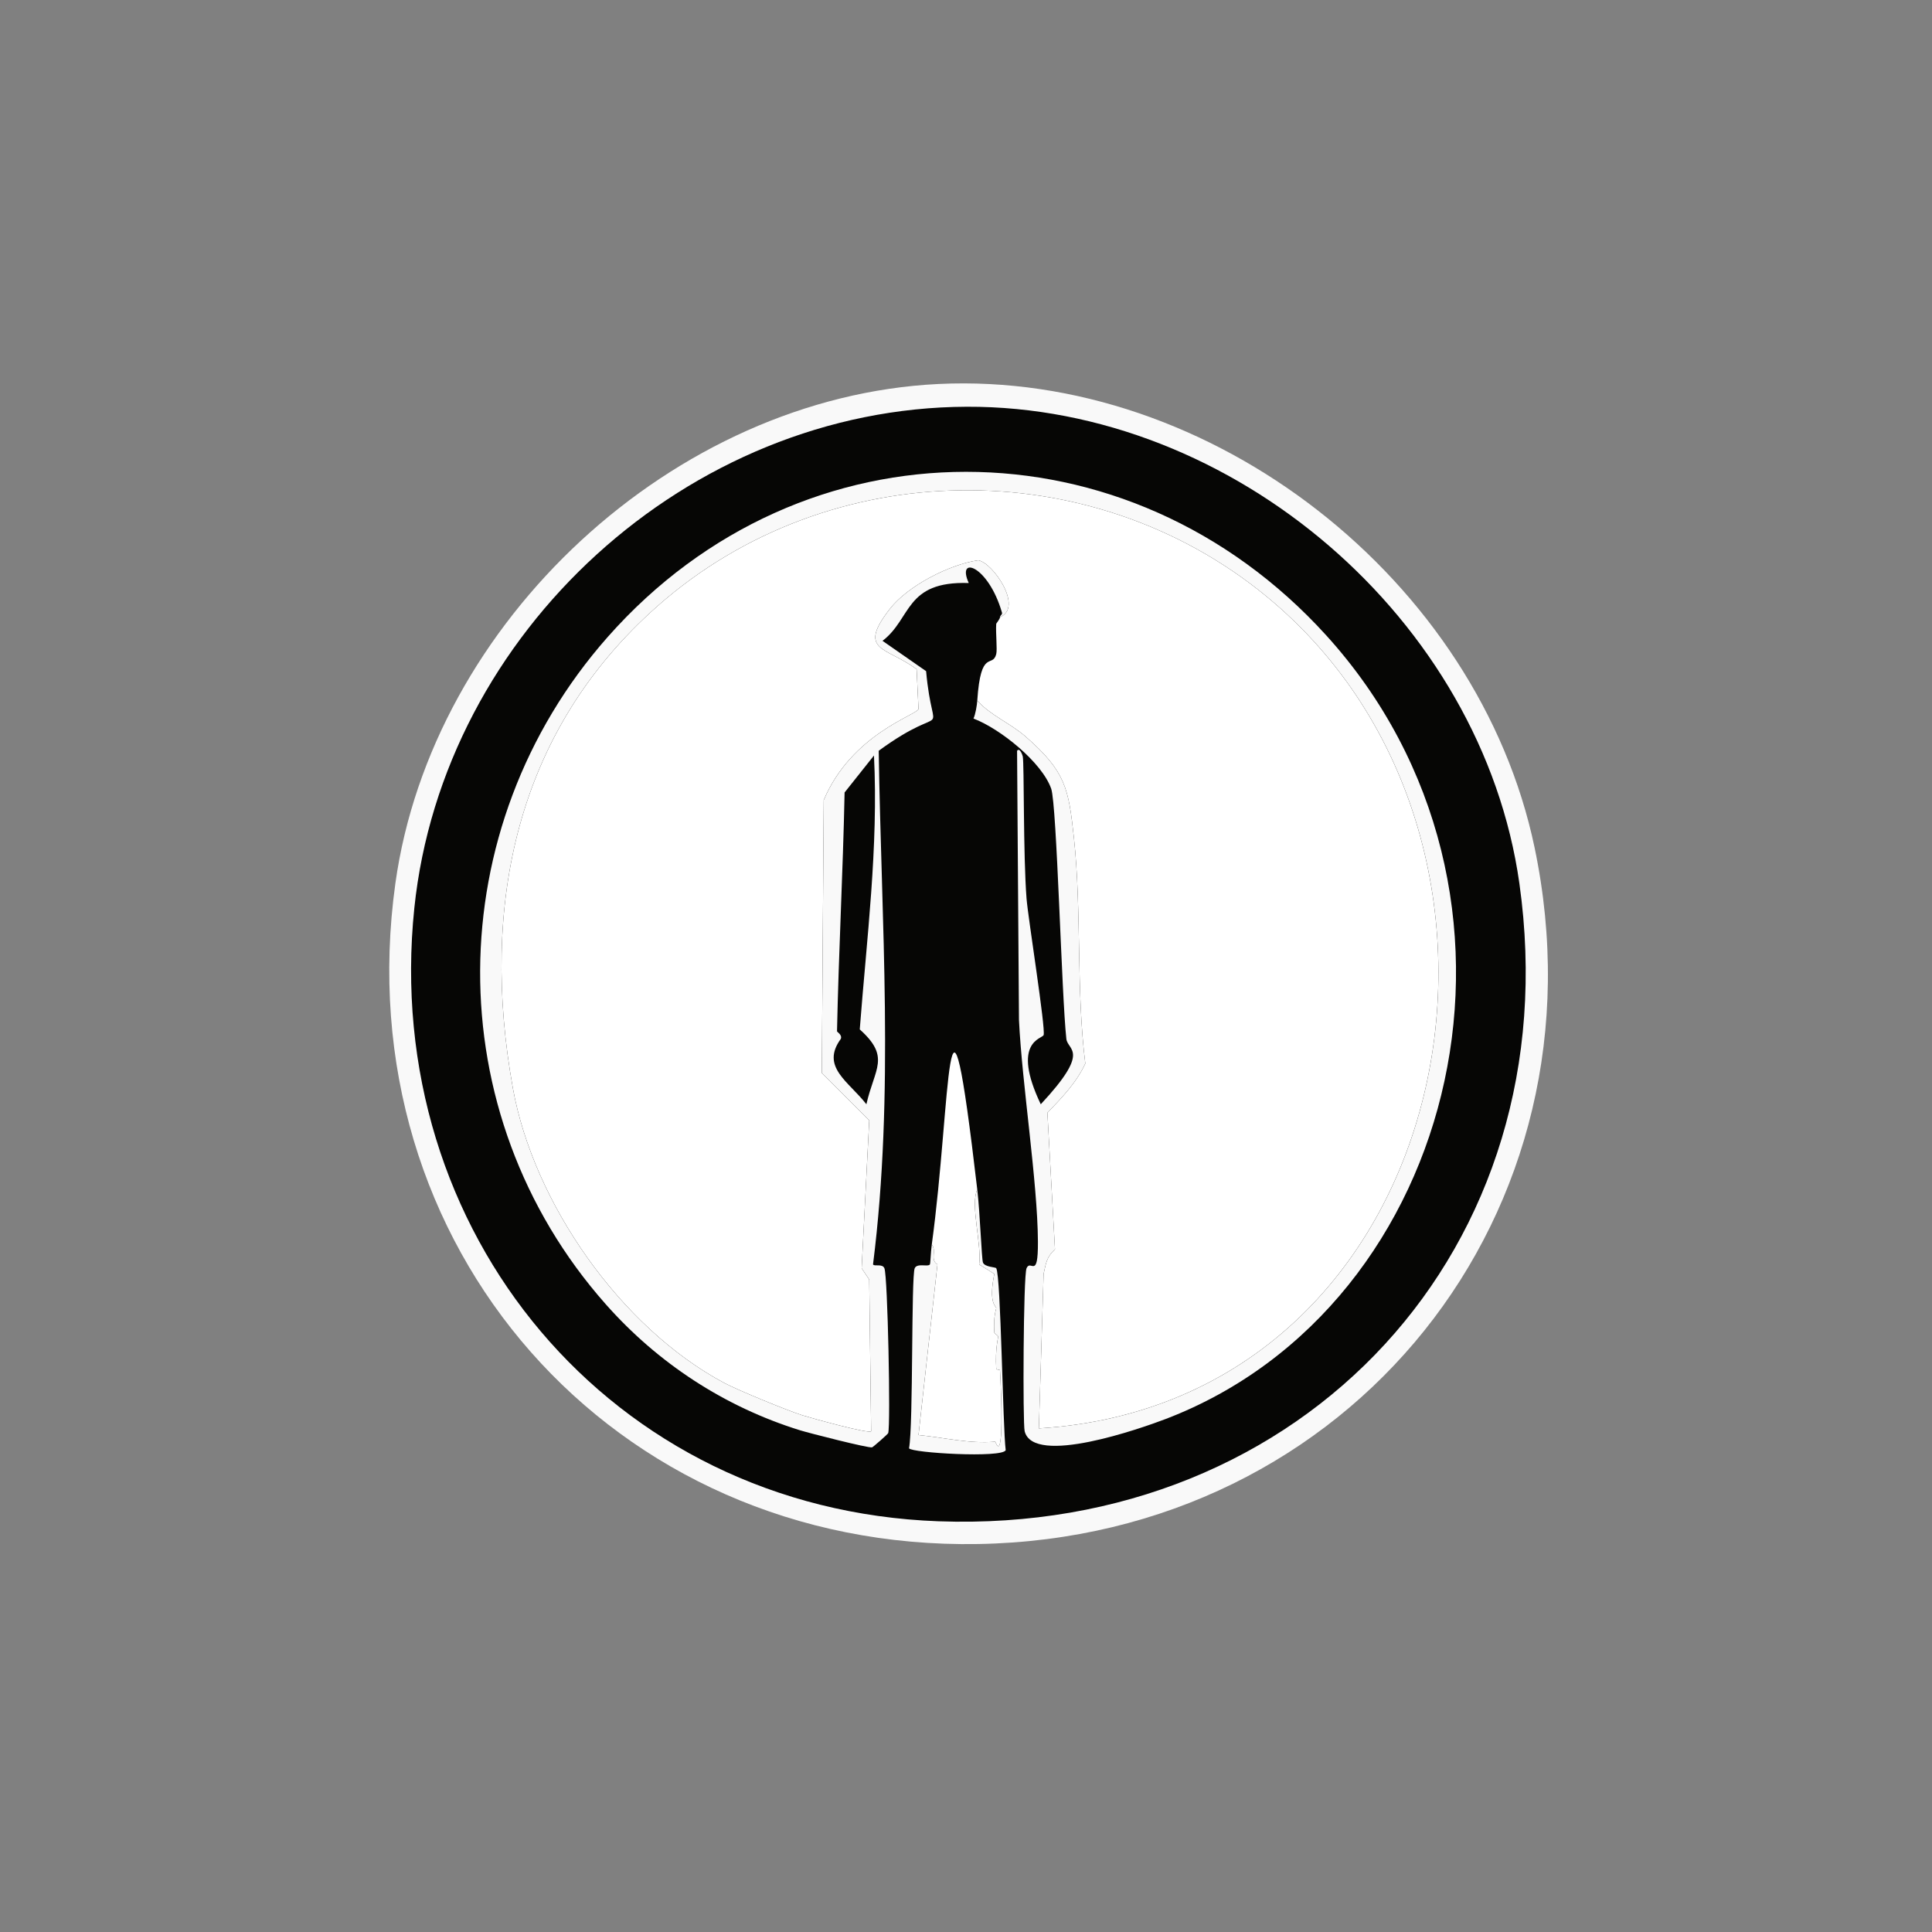
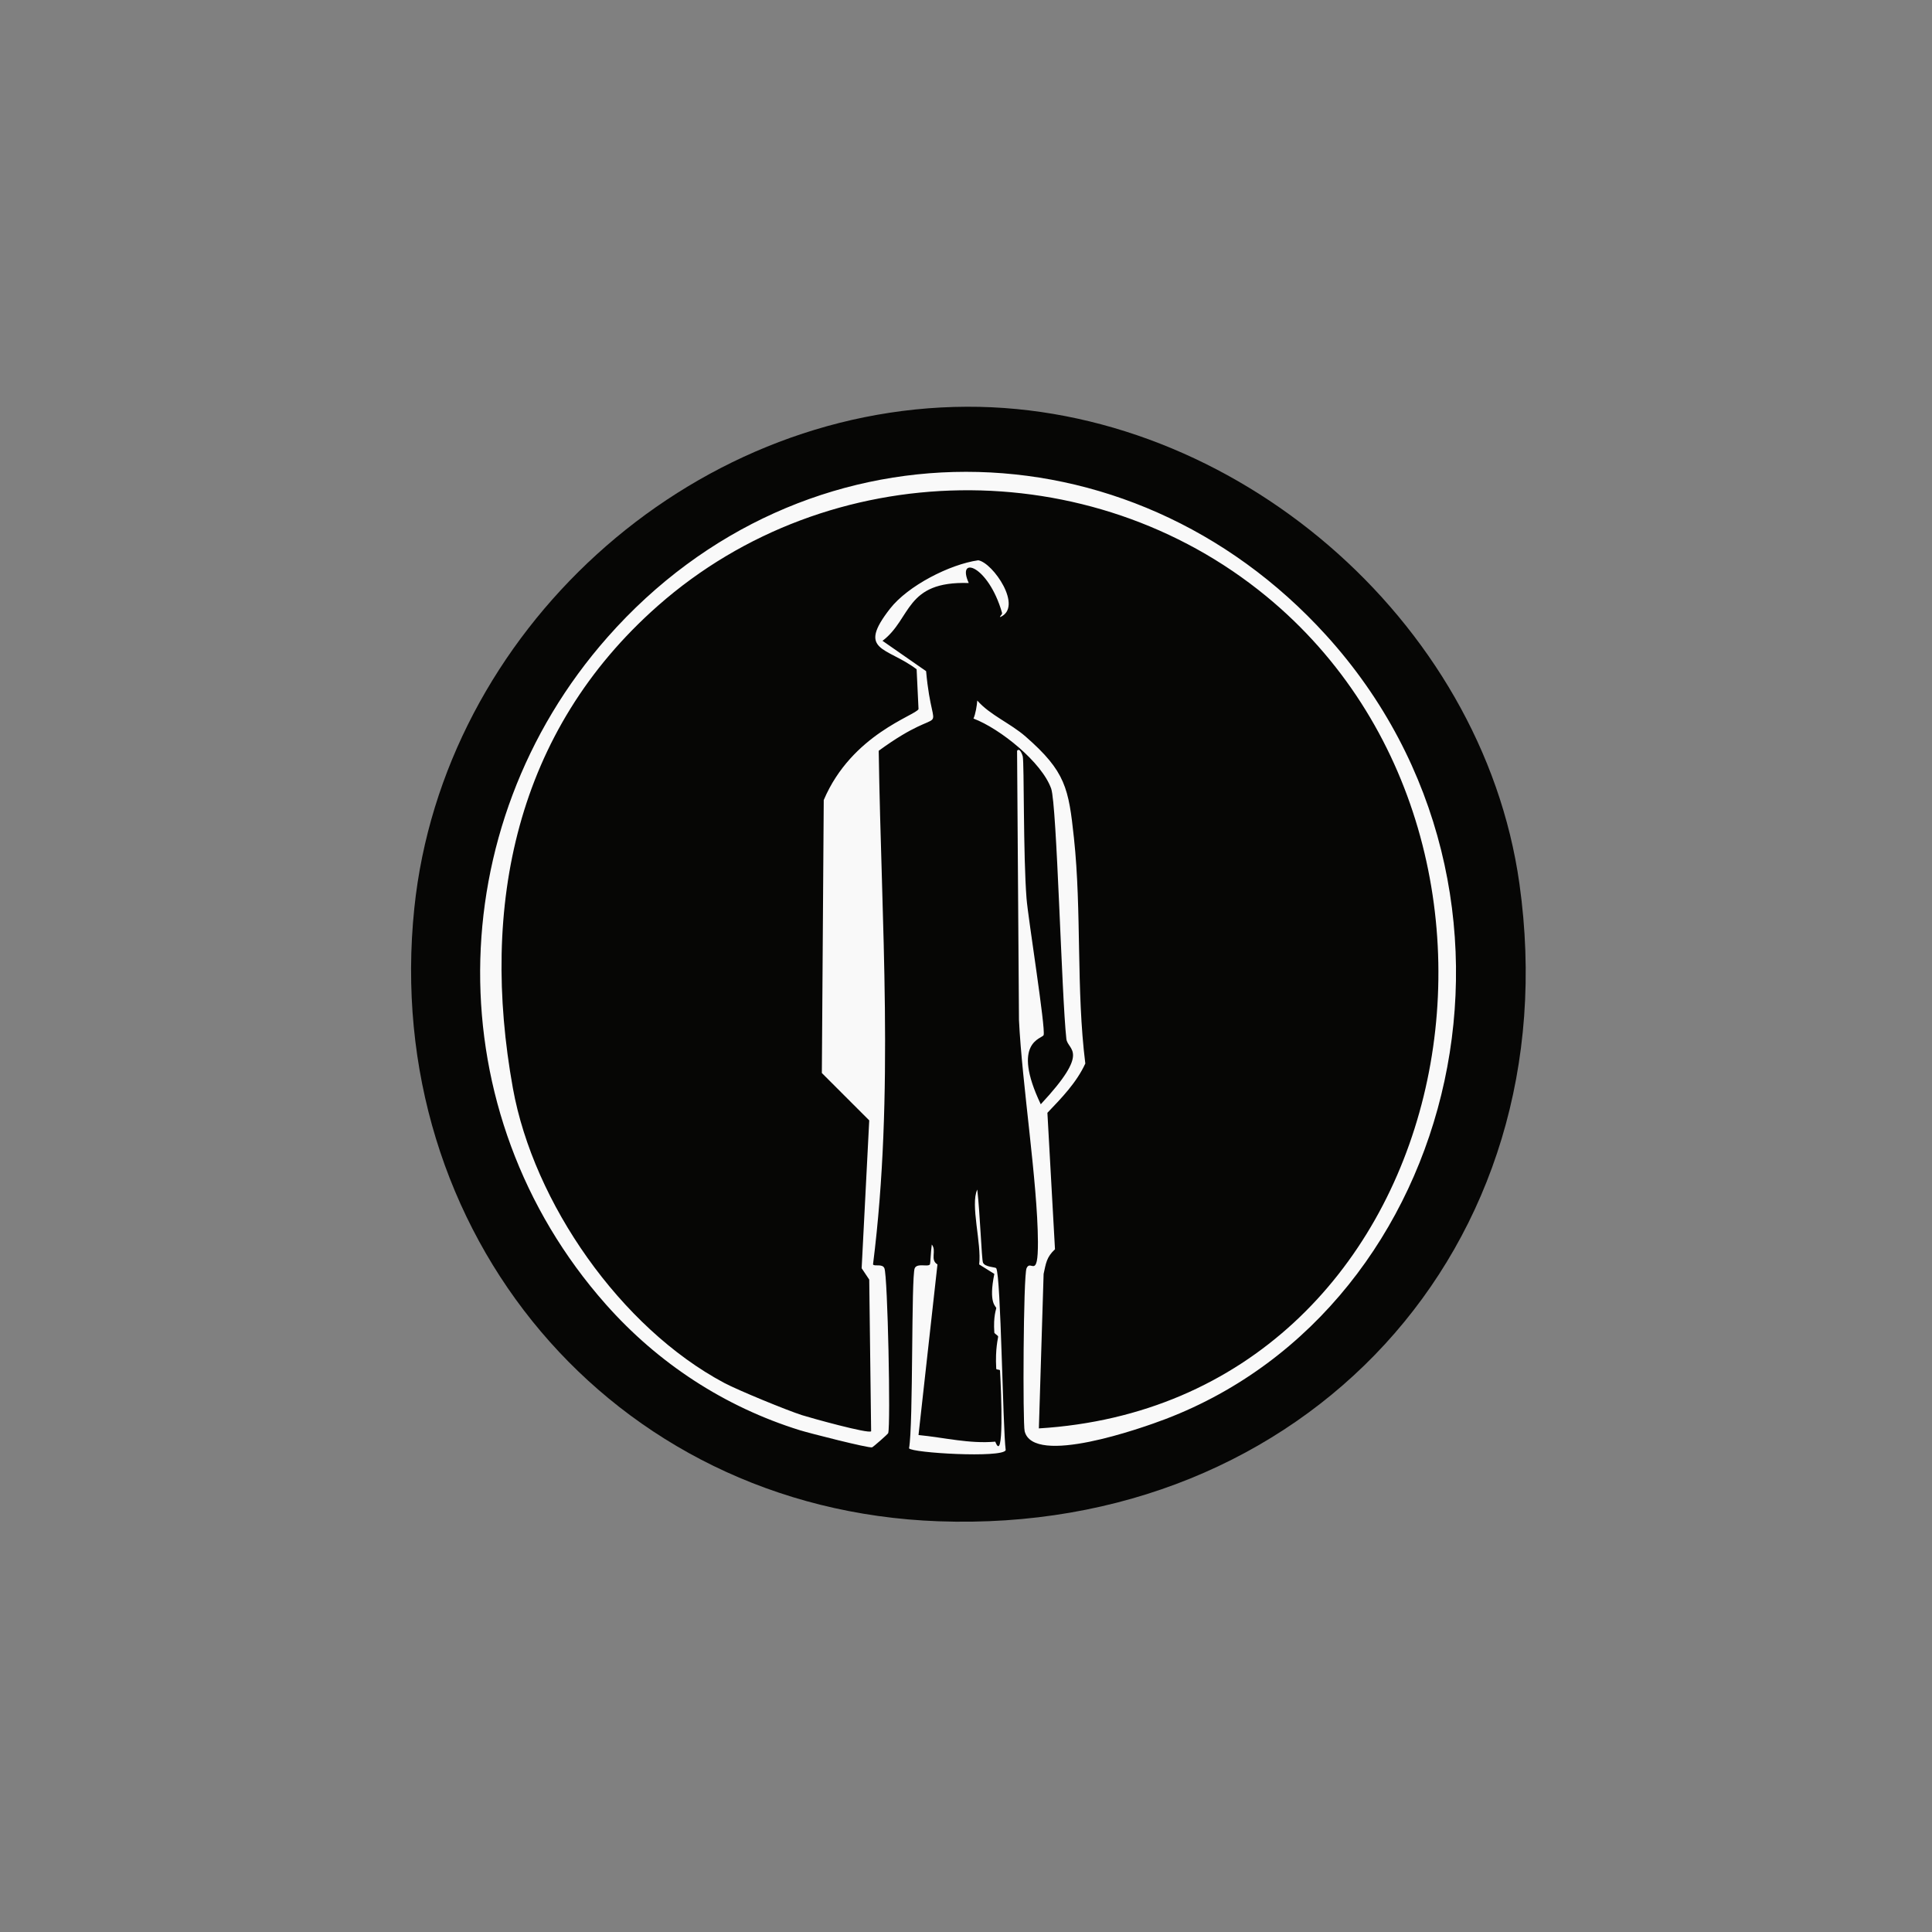
<svg xmlns="http://www.w3.org/2000/svg" version="1.1" id="Layer_1" x="0px" y="0px" viewBox="0 0 360 360" style="enable-background:new 0 0 360 360;" xml:space="preserve">
  <rect x="0" y="0" width="360" height="360" fill="#808080" stroke="none" />
  <g>
    <g id="Background_00000176721437376731966650000001680500482489073047_" style="display:none;">
      <path style="display:inline;fill:#ADADAD;" d="M360.464-0.5c-0.177,180.129-0.177,180.129-0.353,360.257    c-63.6-0.912-127.276-1.011-190.901-1.06c-56.571-0.043-113.139,0.097-169.71,0.353c0-179.776,0-179.776,0-359.551    C179.982-0.5,179.982-0.5,360.464-0.5z" />
      <path style="display:inline;fill:#C5C6C8;" d="M360.111,359.757c1.121,1.072-0.191,0.835-0.706,1.413    c-179.952,0-179.952,0-359.904,0c0-1.06,0-1.06,0-2.119c56.57-0.256,113.138-0.396,169.71-0.353    C232.835,358.747,296.51,358.846,360.111,359.757z" />
-       <path style="display:inline;fill:#CED9D8;" d="M360.464-0.5c0.353,0,0.353,0,0.706,0c0,180.835,0,180.835,0,361.67    c-0.883,0-0.883,0-1.766,0c0.516-0.578,1.828-0.341,0.706-1.413C360.287,179.629,360.287,179.629,360.464-0.5z" />
+       <path style="display:inline;fill:#CED9D8;" d="M360.464-0.5c0,180.835,0,180.835,0,361.67    c-0.883,0-0.883,0-1.766,0c0.516-0.578,1.828-0.341,0.706-1.413C360.287,179.629,360.287,179.629,360.464-0.5z" />
    </g>
    <g>
-       <path style="fill:#F9F9F9;" d="M174.861,71.551c50.925-2.475,100.646,36.577,111.079,86.356    c14.267,68.067-34.37,128.587-103.662,129.799c-68.171,1.192-117.995-55.644-108.607-123.088    C80.46,115.848,125.501,73.95,174.861,71.551z" />
      <path style="fill:#060605;" d="M180.159,75.79c49.565-0.173,96.018,39.612,102.956,88.828    c9.583,67.977-40.292,121.324-108.254,118.85c-61.086-2.224-103.91-53.993-97.658-114.258    C82.536,117.799,128.255,75.971,180.159,75.79z" />
-       <path style="fill:#FFFFFF;" d="M182.101,130.535c0.65-9.84,2.833-5.951,3.532-8.653c0.223-0.863-0.122-3.911,0-5.651    c0.005-0.071,0.697-0.891,0.706-1.236c4.418-1.832-1.332-10.168-4.062-10.596c-5.313,0.756-13.094,4.743-16.424,9.006    c-6.269,8.026-0.64,7.081,4.945,11.302c0.177,3.709,0.177,3.709,0.353,7.417c-0.444,1.169-12.437,4.646-17.66,16.953    c-0.177,25.43-0.177,25.43-0.353,50.86c4.415,4.415,4.415,4.415,8.83,8.83c-0.706,13.775-0.706,13.775-1.413,27.549    c0.706,1.06,0.706,1.06,1.413,2.119c0.177,14.128,0.177,14.128,0.353,28.256c-0.385,0.545-11.428-2.532-12.892-3.002    c-2.86-0.919-11.916-4.638-14.481-6.004c-19.294-10.278-35.527-33.557-39.381-54.922c-6.125-33.955,0.493-66.506,27.019-89.888    c31.879-28.1,80.63-28.685,113.375-1.766c56.622,46.547,35.647,150.253-42.383,155.052c0.441-14.393,0.441-14.393,0.883-28.785    c0.444-1.987,0.523-3.109,2.119-4.592c-0.706-12.715-0.706-12.715-1.413-25.43c2.679-2.795,5.444-5.654,7.064-9.183    c-1.72-13.742-0.66-28.431-2.119-42.03c-0.991-9.232-1.524-12.357-9.006-18.896C188.265,134.762,184.46,133.239,182.101,130.535z" />
-       <path style="fill:#FFFFFF;" d="M182.101,221.659c-1.336,2.812,0.829,10.035,0.353,13.951c1.413,0.883,1.413,0.883,2.826,1.766    c-1.136,5.513,0.329,6.018,0.353,6.357c0.016,0.23-0.576,1.475-0.353,4.592c0.011,0.148,0.696,0.559,0.706,0.706    c0.021,0.3-0.569,2.177-0.353,6.004c0.015,0.272,0.691,0.081,0.706,0.353c0.241,4.28,0.765,17.532-0.883,13.245    c-4.856,0.429-9.503-0.773-14.304-1.236c1.766-15.894,1.766-15.894,3.532-31.787c-1.459-0.881-0.096-2.542-1.06-3.709    C177.295,205.088,176.336,172.265,182.101,221.659z" />
      <path style="fill:#F9F9F9;" d="M173.624,231.901c0.963,1.167-0.4,2.828,1.06,3.709c-1.766,15.894-1.766,15.894-3.532,31.787    c4.801,0.463,9.449,1.665,14.304,1.236c1.648,4.288,1.124-8.965,0.883-13.245c-0.015-0.272-0.691-0.081-0.706-0.353    c-0.216-3.828,0.374-5.704,0.353-6.004c-0.01-0.148-0.696-0.558-0.706-0.706c-0.222-3.117,0.37-4.362,0.353-4.592    c-0.024-0.339-1.489-0.845-0.353-6.357c-1.413-0.883-1.413-0.883-2.826-1.766c0.475-3.916-1.689-11.139-0.353-13.951    c0.516,4.423,0.81,12.963,1.06,13.598c0.34,0.866,2.335,0.833,2.472,1.06c0.876,1.454,1.215,29.719,1.766,33.907    c-0.665,1.499-17.568,0.507-18.013-0.353c0.812-4.459,0.384-32.017,1.06-33.553c0.445-1.011,2.469-0.197,2.826-0.706    C173.378,235.457,173.419,233.399,173.624,231.901z" />
      <g>
        <path style="fill:#F9F9F9;" d="M182.101,130.535c2.359,2.704,6.164,4.227,9.006,6.711c7.482,6.538,8.016,9.664,9.006,18.896     c1.459,13.599,0.399,28.288,2.119,42.03c-1.62,3.529-4.385,6.388-7.064,9.183c0.706,12.715,0.706,12.715,1.413,25.43     c-1.596,1.483-1.676,2.605-2.119,4.592c-0.441,14.393-0.441,14.393-0.883,28.785c78.03-4.799,99.005-108.505,42.383-155.052     c-32.745-26.919-81.496-26.334-113.375,1.766c-26.526,23.382-33.145,55.932-27.019,89.888     c3.854,21.364,20.087,44.644,39.381,54.922c2.565,1.366,11.621,5.085,14.481,6.004c1.464,0.47,12.506,3.547,12.892,3.002     c-0.177-14.128-0.177-14.128-0.353-28.256c-0.706-1.06-0.706-1.06-1.413-2.119c0.706-13.775,0.706-13.775,1.413-27.549     c-4.415-4.415-4.415-4.415-8.83-8.83c0.177-25.43,0.177-25.43,0.353-50.86c5.223-12.308,17.216-15.785,17.66-16.953     c-0.177-3.709-0.177-3.709-0.353-7.417c-5.585-4.221-11.214-3.276-4.945-11.302c3.33-4.264,11.11-8.25,16.424-9.006     c2.73,0.428,8.48,8.764,4.062,10.596c0.01-0.361,0.5-0.457,0.353-0.883c-2.57-8.845-8.521-10.669-6.181-5.475     c-11.926-0.39-10.615,6.632-16.07,10.772c4.062,2.826,4.062,2.826,8.123,5.651c1.281,14.186,4.626,4.997-8.83,14.834     c0.476,31.94,2.946,63.868-1.06,95.715c0.279,0.437,1.722-0.205,2.119,0.706c0.614,1.409,1.188,29.268,0.706,30.728     c-0.063,0.19-2.808,2.599-3.002,2.649c-0.668,0.174-11.785-2.67-13.421-3.179c-14.063-4.371-26.457-12.476-36.202-23.487     c-31.523-35.62-31.016-88.798,0.353-124.324c36.349-41.166,97.113-40.811,133.86-0.353     c43.512,47.907,25.28,124.938-29.845,146.046c-4.537,1.737-24.675,8.844-26.313,2.296c-0.368-1.473-0.254-28.982,0.353-30.375     c0.776-1.779,2.16,2.32,2.119-4.945c-0.063-11.171-2.957-29.299-3.532-41.324c-0.177-25.077-0.177-25.077-0.353-50.154     c0.535-0.667,1.021,0.878,1.06,1.06c0.279,1.295,0.071,18.409,0.706,26.49c0.282,3.591,3.589,24.215,3.179,25.43     c-0.237,0.7-6.105,1.195-0.53,12.892c9.426-10.109,5.014-9.967,4.768-12.185c-0.887-8.01-1.767-43.615-2.826-46.622     c-1.724-4.897-9.448-11.149-14.481-13.068C181.77,133.085,182.042,131.436,182.101,130.535z" />
-         <path style="fill:#060605;" d="M162.852,140.777c0.849,17.049-1.351,34.059-2.649,51.036c5.786,5.198,2.757,7.216,1.236,13.951     c-3.284-4.246-8.582-6.939-4.768-12.185c0.307-0.748-0.709-1.283-0.706-1.413c0.311-14.832,1.107-29.661,1.413-44.502     C160.115,144.221,160.115,144.221,162.852,140.777z" />
      </g>
    </g>
  </g>
</svg>